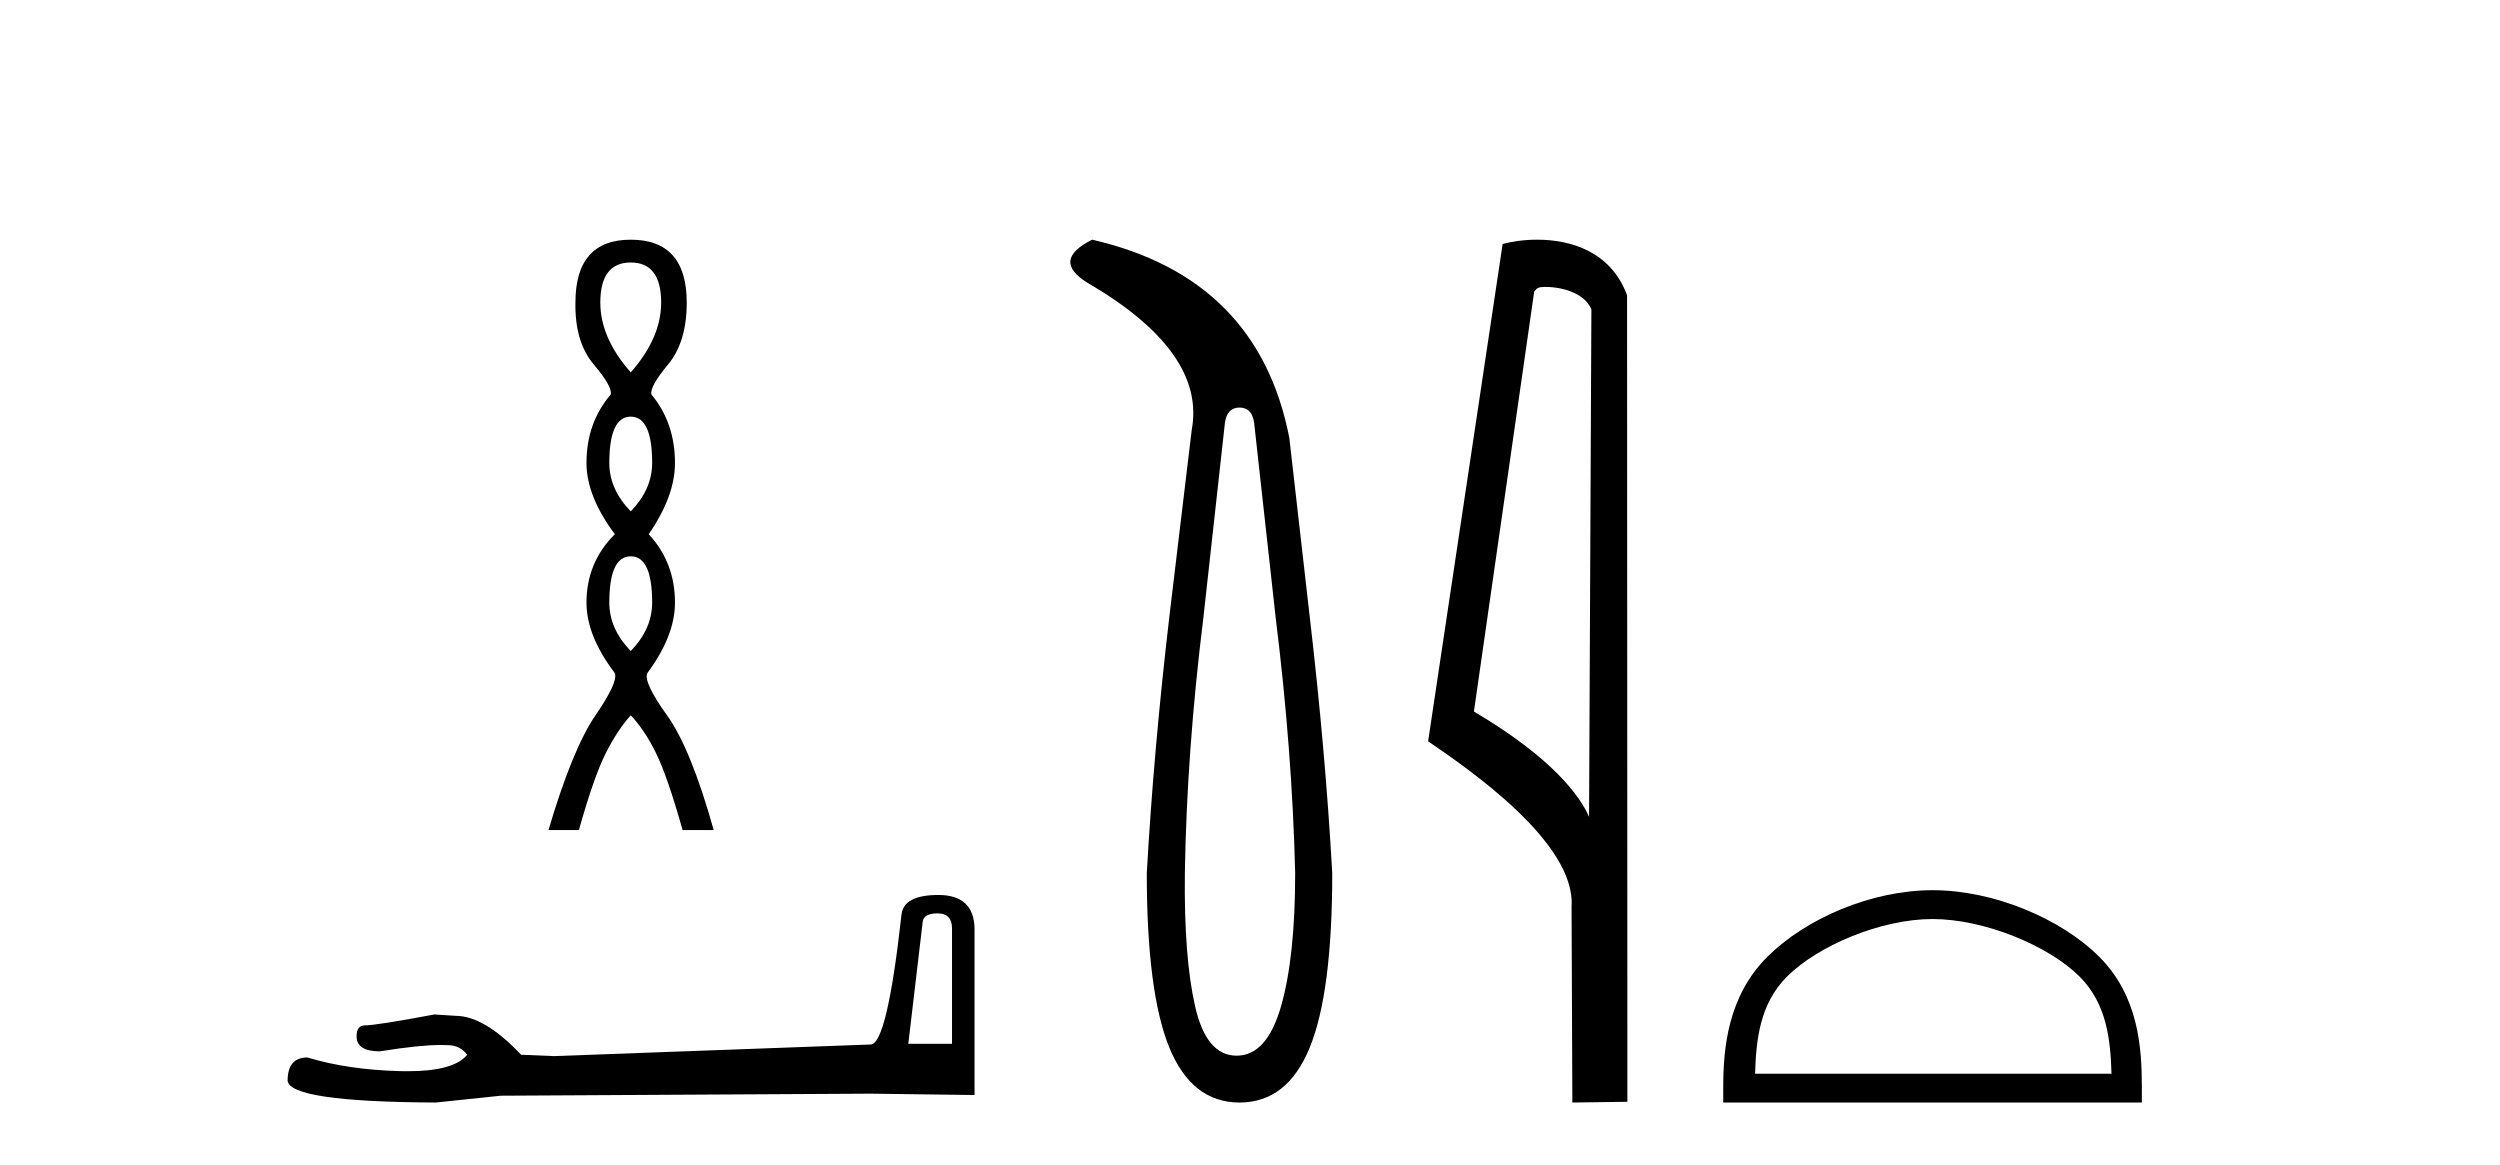
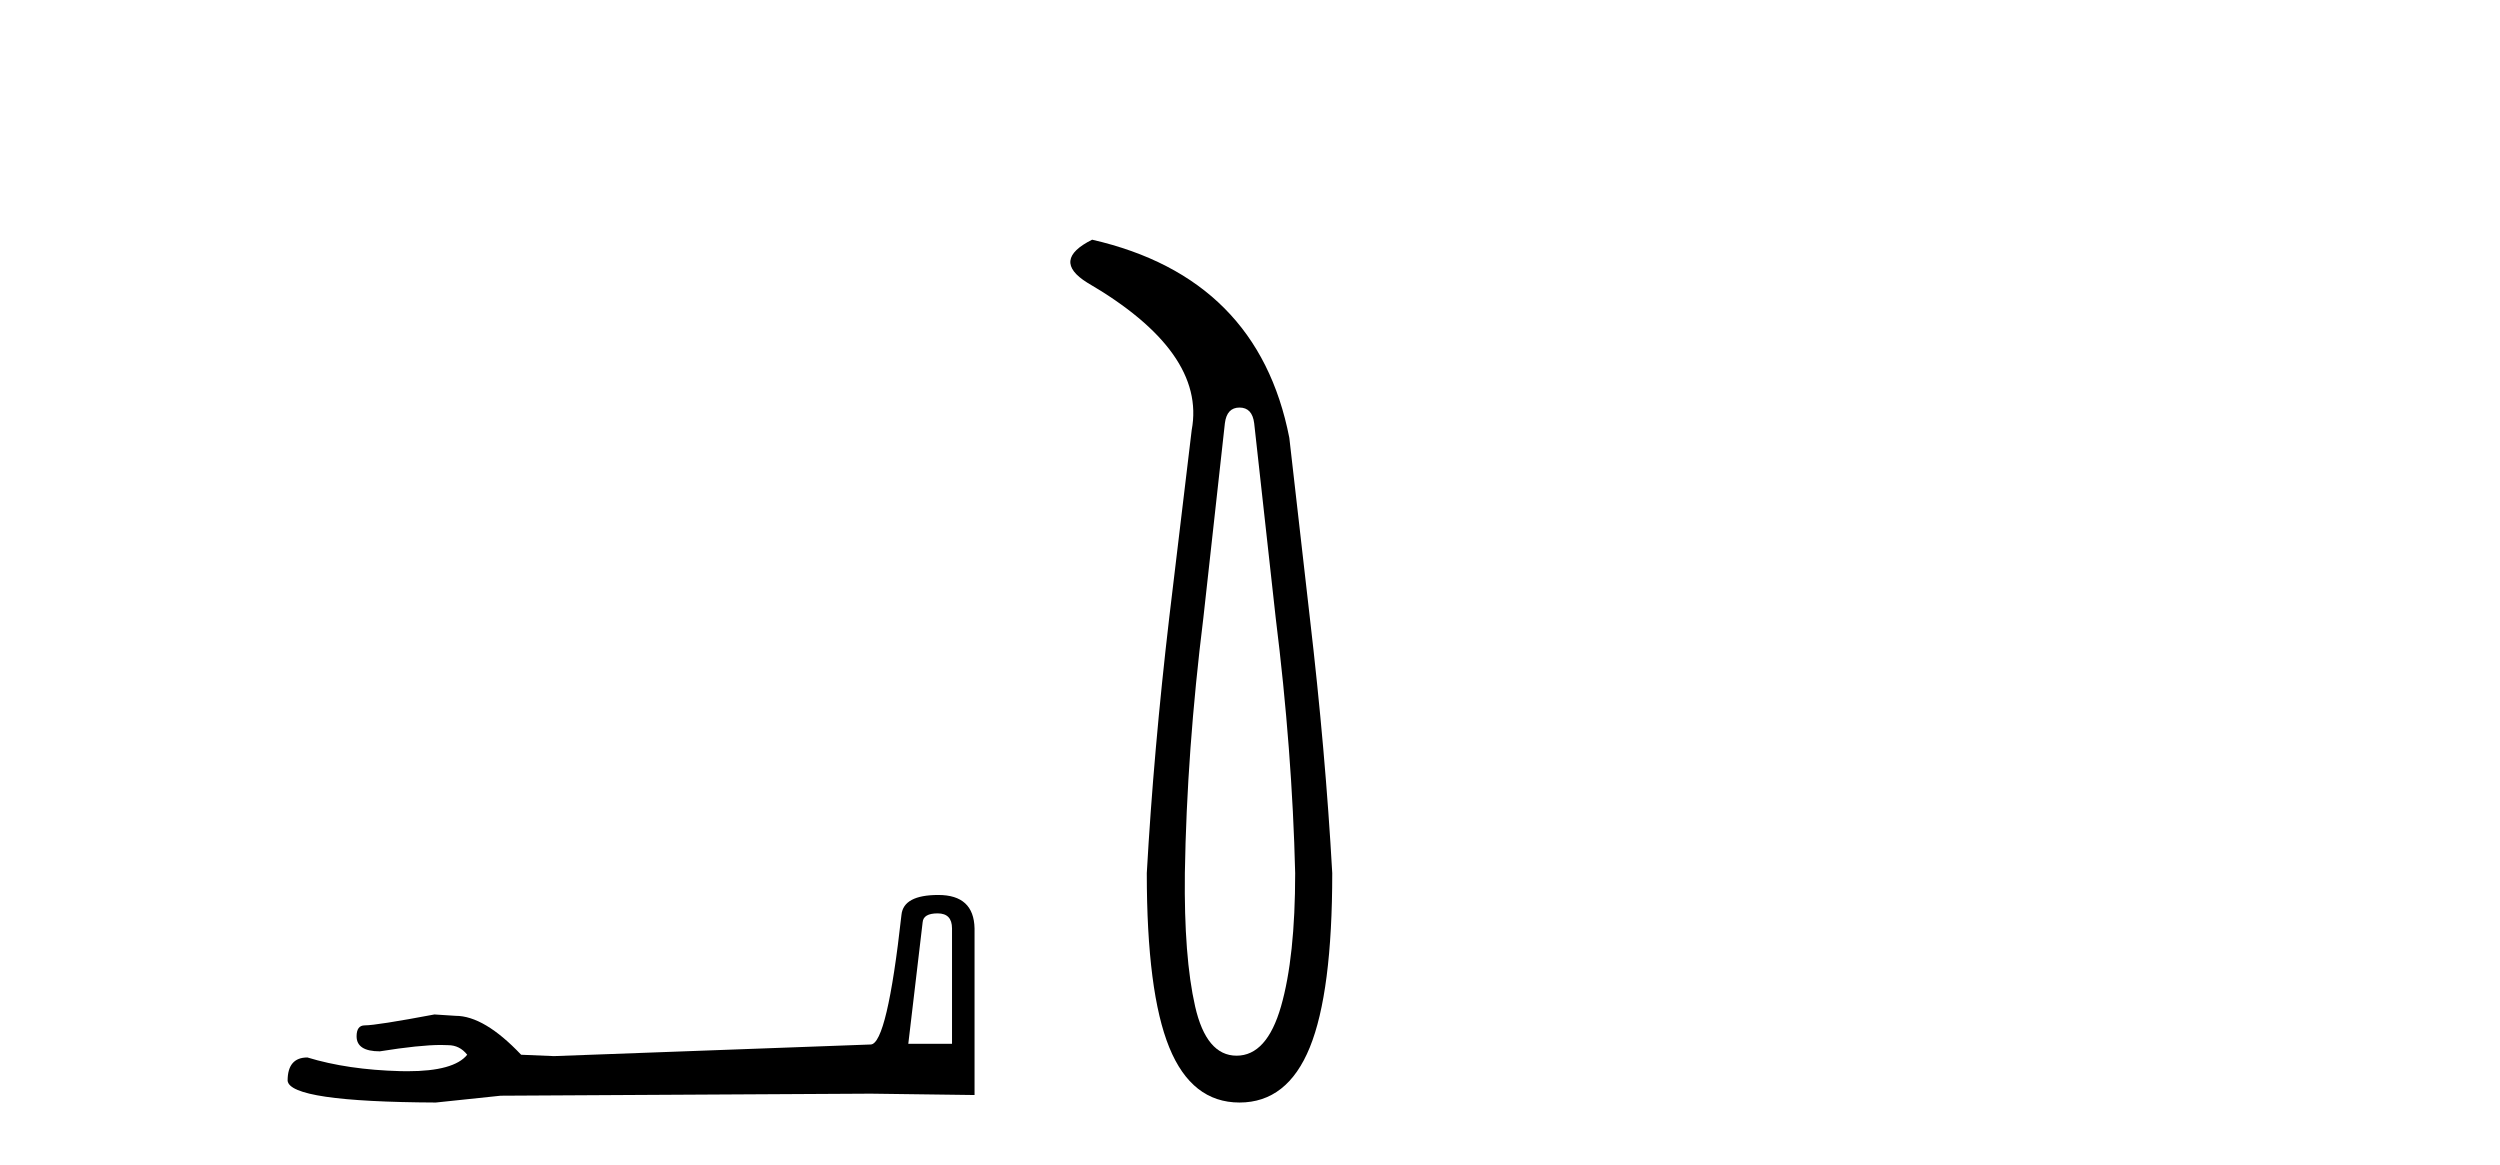
<svg xmlns="http://www.w3.org/2000/svg" width="88.0" height="41.0">
-   <path d="M 22.202 9.24 Q 23.273 9.24 23.273 10.651 Q 23.273 11.892 22.202 13.109 Q 21.131 11.892 21.131 10.651 Q 21.131 9.24 22.202 9.24 ZM 22.202 14.666 Q 22.956 14.666 22.956 16.297 Q 22.956 17.221 22.202 18 Q 21.448 17.221 21.448 16.297 Q 21.448 14.666 22.202 14.666 ZM 22.202 19.582 Q 22.956 19.582 22.956 21.212 Q 22.956 22.137 22.202 22.916 Q 21.448 22.137 21.448 21.212 Q 21.448 19.582 22.202 19.582 ZM 22.202 8.437 Q 20.255 8.437 20.255 10.651 Q 20.231 12.038 20.9 12.829 Q 21.569 13.62 21.496 13.888 Q 20.644 14.885 20.644 16.297 Q 20.644 17.465 21.642 18.803 Q 20.644 19.801 20.644 21.212 Q 20.644 22.38 21.642 23.694 Q 21.764 24.011 20.961 25.179 Q 20.158 26.347 19.306 29.218 L 20.377 29.218 Q 20.912 27.32 21.326 26.505 Q 21.74 25.69 22.202 25.179 Q 22.689 25.69 23.09 26.505 Q 23.492 27.32 24.027 29.218 L 25.122 29.218 Q 24.319 26.347 23.479 25.179 Q 22.64 24.011 22.786 23.694 Q 23.759 22.38 23.759 21.212 Q 23.759 19.801 22.835 18.803 Q 23.759 17.465 23.759 16.297 Q 23.759 14.885 22.932 13.888 Q 22.859 13.62 23.516 12.829 Q 24.173 12.038 24.173 10.651 Q 24.173 8.437 22.202 8.437 Z" style="fill:#000000;stroke:none" />
  <path d="M 33.006 32.151 Q 33.511 32.151 33.511 32.68 L 33.511 36.742 L 31.972 36.742 L 32.477 32.464 Q 32.501 32.151 33.006 32.151 ZM 33.03 31.503 Q 31.804 31.503 31.732 32.2 Q 31.227 36.742 30.651 36.766 L 19.498 37.175 L 18.344 37.127 Q 17.046 35.757 16.037 35.757 Q 15.676 35.733 15.292 35.709 Q 13.249 36.093 12.84 36.093 Q 12.552 36.093 12.552 36.478 Q 12.552 37.007 13.369 37.007 Q 14.772 36.783 15.522 36.783 Q 15.658 36.783 15.773 36.79 Q 16.181 36.79 16.446 37.127 Q 15.977 37.707 14.348 37.707 Q 14.222 37.707 14.09 37.704 Q 12.239 37.656 10.821 37.223 Q 10.124 37.223 10.124 38.04 Q 10.196 38.785 15.34 38.809 L 17.623 38.569 L 30.651 38.497 L 34.304 38.545 L 34.304 32.68 Q 34.28 31.503 33.03 31.503 Z" style="fill:#000000;stroke:none" />
  <path d="M 43.631 14.346 Q 44.078 14.346 44.147 14.896 L 44.903 21.733 Q 45.487 26.44 45.59 30.735 Q 45.59 33.69 45.092 35.425 Q 44.593 37.16 43.528 37.16 Q 42.463 37.16 42.068 35.425 Q 41.673 33.69 41.707 30.735 Q 41.776 26.44 42.36 21.733 L 43.116 14.896 Q 43.185 14.346 43.631 14.346 ZM 38.443 8.437 Q 37 9.158 38.271 9.949 Q 42.463 12.388 41.948 15.137 L 41.158 21.733 Q 40.608 26.44 40.367 30.735 Q 40.367 34.927 41.158 36.868 Q 41.948 38.809 43.631 38.809 Q 45.315 38.809 46.105 36.868 Q 46.895 34.927 46.895 30.735 Q 46.655 26.44 46.105 21.733 L 45.384 15.411 Q 44.284 9.777 38.443 8.437 Z" style="fill:#000000;stroke:none" />
-   <path d="M 54.405 10.1 C 55.03 10.1 55.794 10.34 56.017 10.89 L 55.935 28.751 L 55.935 28.751 C 55.618 28.034 54.677 26.699 51.882 25.046 L 54.004 10.263 C 54.104 10.157 54.101 10.1 54.405 10.1 ZM 55.935 28.751 L 55.935 28.751 C 55.935 28.751 55.935 28.751 55.935 28.751 L 55.935 28.751 L 55.935 28.751 ZM 54.108 8.437 C 53.63 8.437 53.199 8.505 52.893 8.588 L 50.27 26.094 C 51.658 27.044 55.471 29.648 55.319 31.91 L 55.347 38.809 L 57.284 38.783 L 57.273 10.393 C 56.697 8.837 55.266 8.437 54.108 8.437 Z" style="fill:#000000;stroke:none" />
-   <path d="M 68.025 32.35 C 69.838 32.35 72.106 33.281 73.204 34.378 C 74.164 35.339 74.29 36.612 74.325 37.795 L 61.779 37.795 C 61.815 36.612 61.94 35.339 62.9 34.378 C 63.998 33.281 66.213 32.35 68.025 32.35 ZM 68.025 31.335 C 65.876 31.335 63.562 32.329 62.206 33.684 C 60.816 35.075 60.658 36.906 60.658 38.275 L 60.658 38.809 L 75.393 38.809 L 75.393 38.275 C 75.393 36.906 75.288 35.075 73.898 33.684 C 72.542 32.329 70.175 31.335 68.025 31.335 Z" style="fill:#000000;stroke:none" />
</svg>